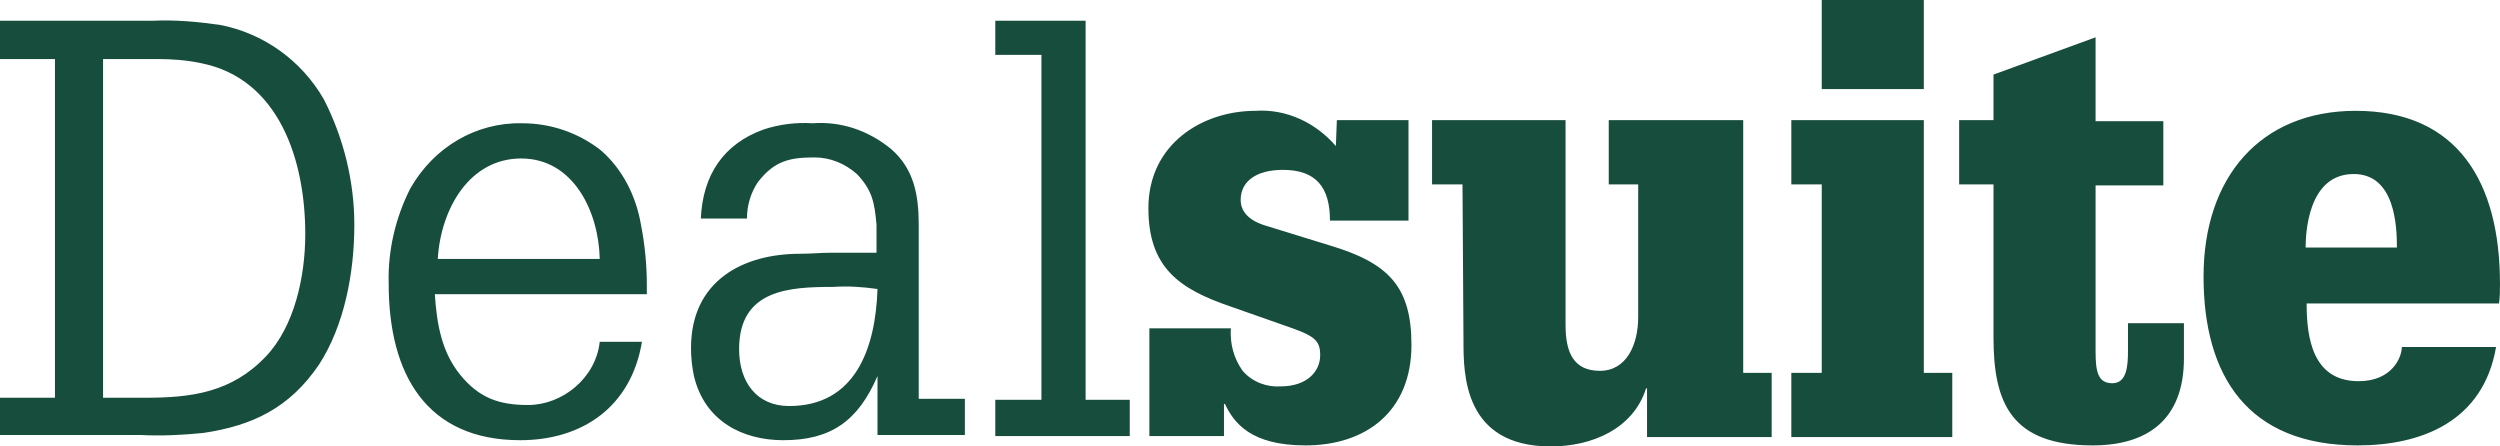
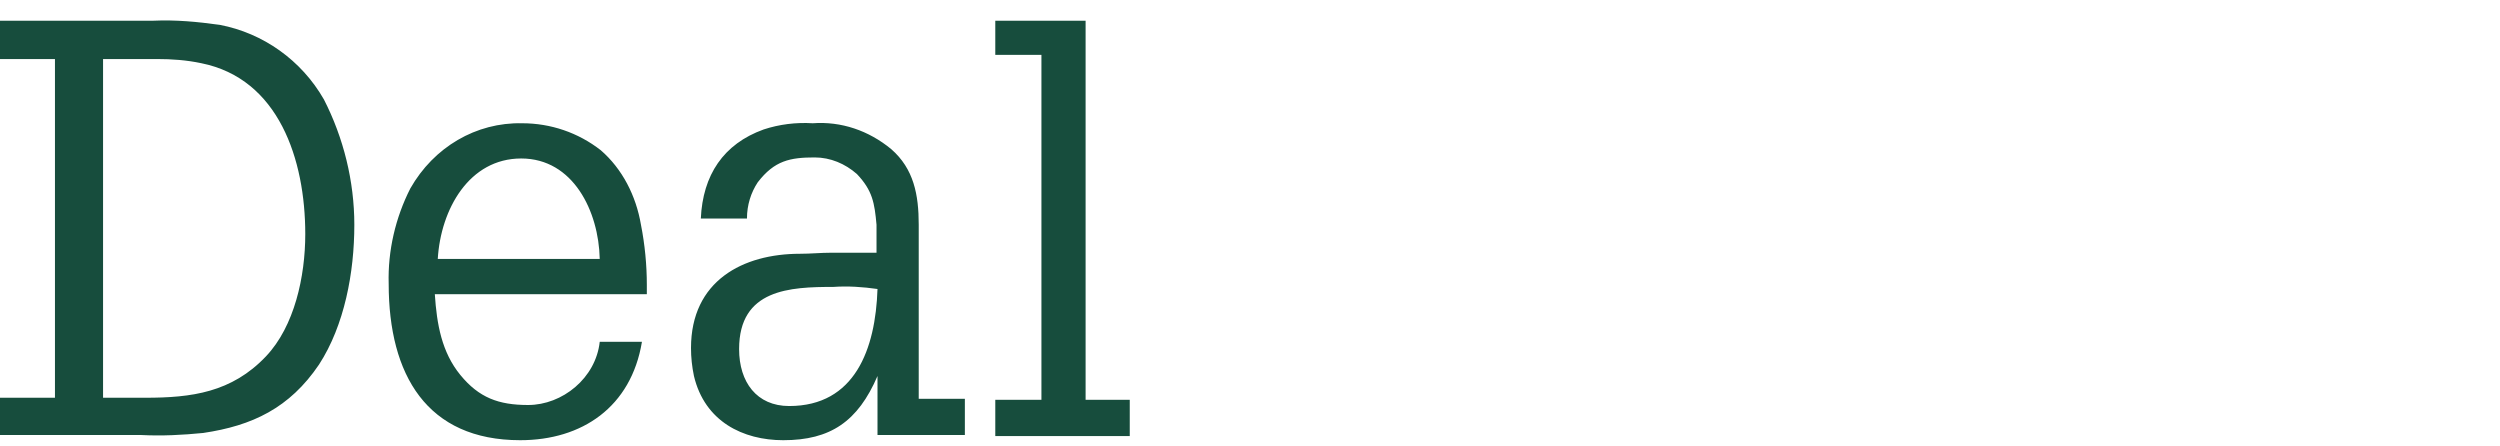
<svg xmlns="http://www.w3.org/2000/svg" width="112" height="20" viewBox="0 0 112 20" fill="none">
  <path d="M0 19.536V17.819H2.462V2.645H0V0.928H6.86C7.871 0.882 8.839 0.974 9.85 1.114C11.785 1.485 13.5 2.691 14.511 4.455C15.391 6.172 15.874 8.121 15.874 10.07C15.874 12.204 15.435 14.571 14.291 16.334C12.972 18.283 11.301 19.072 9.102 19.397C8.179 19.489 7.256 19.536 6.332 19.489H0V19.536ZM4.617 2.645V17.819H6.508C8.575 17.819 10.378 17.587 11.917 15.963C13.192 14.617 13.676 12.39 13.676 10.487C13.676 7.146 12.488 3.527 9.015 2.831C8.355 2.691 7.695 2.645 7.036 2.645H4.617ZM28.978 13.179H19.48C19.568 14.524 19.788 15.777 20.623 16.798C21.459 17.819 22.338 18.144 23.658 18.144C25.197 18.144 26.692 16.937 26.868 15.313H28.759C28.275 18.237 26.076 19.721 23.306 19.721C19.128 19.721 17.413 16.798 17.413 12.715C17.369 11.23 17.721 9.745 18.381 8.445C19.436 6.589 21.327 5.476 23.394 5.522C24.669 5.522 25.9 5.94 26.912 6.728C27.879 7.564 28.495 8.77 28.715 10.07C28.89 10.951 28.978 11.879 28.978 12.761V13.179ZM26.868 11.601C26.824 9.466 25.68 7.1 23.35 7.1C21.019 7.1 19.744 9.373 19.612 11.601H26.868ZM39.312 16.845C38.433 18.886 37.201 19.721 35.091 19.721C33.288 19.721 31.573 18.886 31.089 16.845C31.001 16.427 30.957 16.009 30.957 15.592C30.957 12.575 33.288 11.369 35.838 11.369C36.322 11.369 36.762 11.322 37.245 11.322H39.268V10.07C39.18 9.095 39.092 8.538 38.389 7.796C37.861 7.332 37.201 7.053 36.498 7.053C35.398 7.053 34.695 7.193 33.947 8.167C33.64 8.631 33.464 9.188 33.464 9.791H31.397C31.485 7.842 32.408 6.45 34.211 5.8C34.915 5.568 35.662 5.476 36.41 5.522C37.685 5.429 38.916 5.847 39.928 6.682C40.939 7.564 41.159 8.724 41.159 10.07V17.865H43.226V19.489H39.312V16.845ZM35.355 18.19C38.301 18.19 39.224 15.638 39.312 12.947C38.653 12.854 37.993 12.807 37.333 12.854C35.398 12.854 33.112 12.947 33.112 15.638C33.112 17.123 33.903 18.19 35.355 18.19ZM44.589 19.536V17.912H46.656V2.459H44.589V0.928H48.635V17.912H50.613V19.536H44.589Z" fill="#174D3D" />
-   <path d="M59.891 5.383H63.101V9.884H59.583C59.583 8.399 58.968 7.61 57.473 7.61C56.285 7.61 55.582 8.121 55.582 8.956C55.582 9.466 55.934 9.884 56.725 10.116L59.583 10.998C62.222 11.787 63.233 12.854 63.233 15.452C63.233 18.422 61.21 19.954 58.484 19.954C56.022 19.954 55.274 18.933 54.878 18.097H54.834V19.536H51.492V14.71H55.142C55.098 15.406 55.274 16.056 55.67 16.613C56.109 17.123 56.769 17.355 57.385 17.309C58.528 17.309 59.144 16.659 59.144 15.916C59.144 15.22 58.88 15.035 57.517 14.571L55.142 13.736C52.811 12.947 51.448 11.972 51.448 9.327C51.448 6.45 53.867 4.965 56.241 4.965C57.605 4.872 58.924 5.476 59.847 6.543L59.891 5.383ZM65.52 8.26H64.156V5.383H70.137V14.571C70.137 15.777 70.489 16.613 71.676 16.613C72.863 16.613 73.391 15.452 73.391 14.2V8.26H72.072V5.383H78.096V16.705H79.371V19.582H73.787V17.401H73.743C73.171 19.211 71.324 20 69.477 20C65.564 20 65.564 16.752 65.564 15.267L65.52 8.26ZM81.614 8.26H80.251V5.383H86.187V16.705H87.462V19.582H80.251V16.705H81.614V8.26ZM81.614 0H86.187V3.991H81.614V0ZM95.334 14.478H97.84V16.056C97.84 18.794 96.213 19.954 93.751 19.954C90.101 19.954 89.309 18.051 89.309 15.128V8.26H87.77V5.383H89.309V3.341L93.882 1.671V5.429H96.917V8.306H93.882V15.731C93.882 16.613 93.97 17.169 94.63 17.169C95.29 17.169 95.334 16.381 95.334 15.684V14.478ZM111.824 15.545C111.252 18.886 108.482 19.954 105.623 19.954C100.698 19.954 98.719 16.845 98.719 12.39C98.719 7.935 101.27 4.965 105.535 4.965C110.109 4.965 111.999 8.167 111.999 12.715C111.999 12.993 111.999 13.318 111.956 13.596H103.337C103.337 15.128 103.601 17.077 105.667 17.077C107.162 17.077 107.602 16.009 107.602 15.545H111.824ZM107.382 11.091C107.382 10.116 107.294 7.796 105.447 7.796C103.381 7.796 103.293 10.487 103.293 11.091H107.382Z" fill="#174D3D" />
</svg>